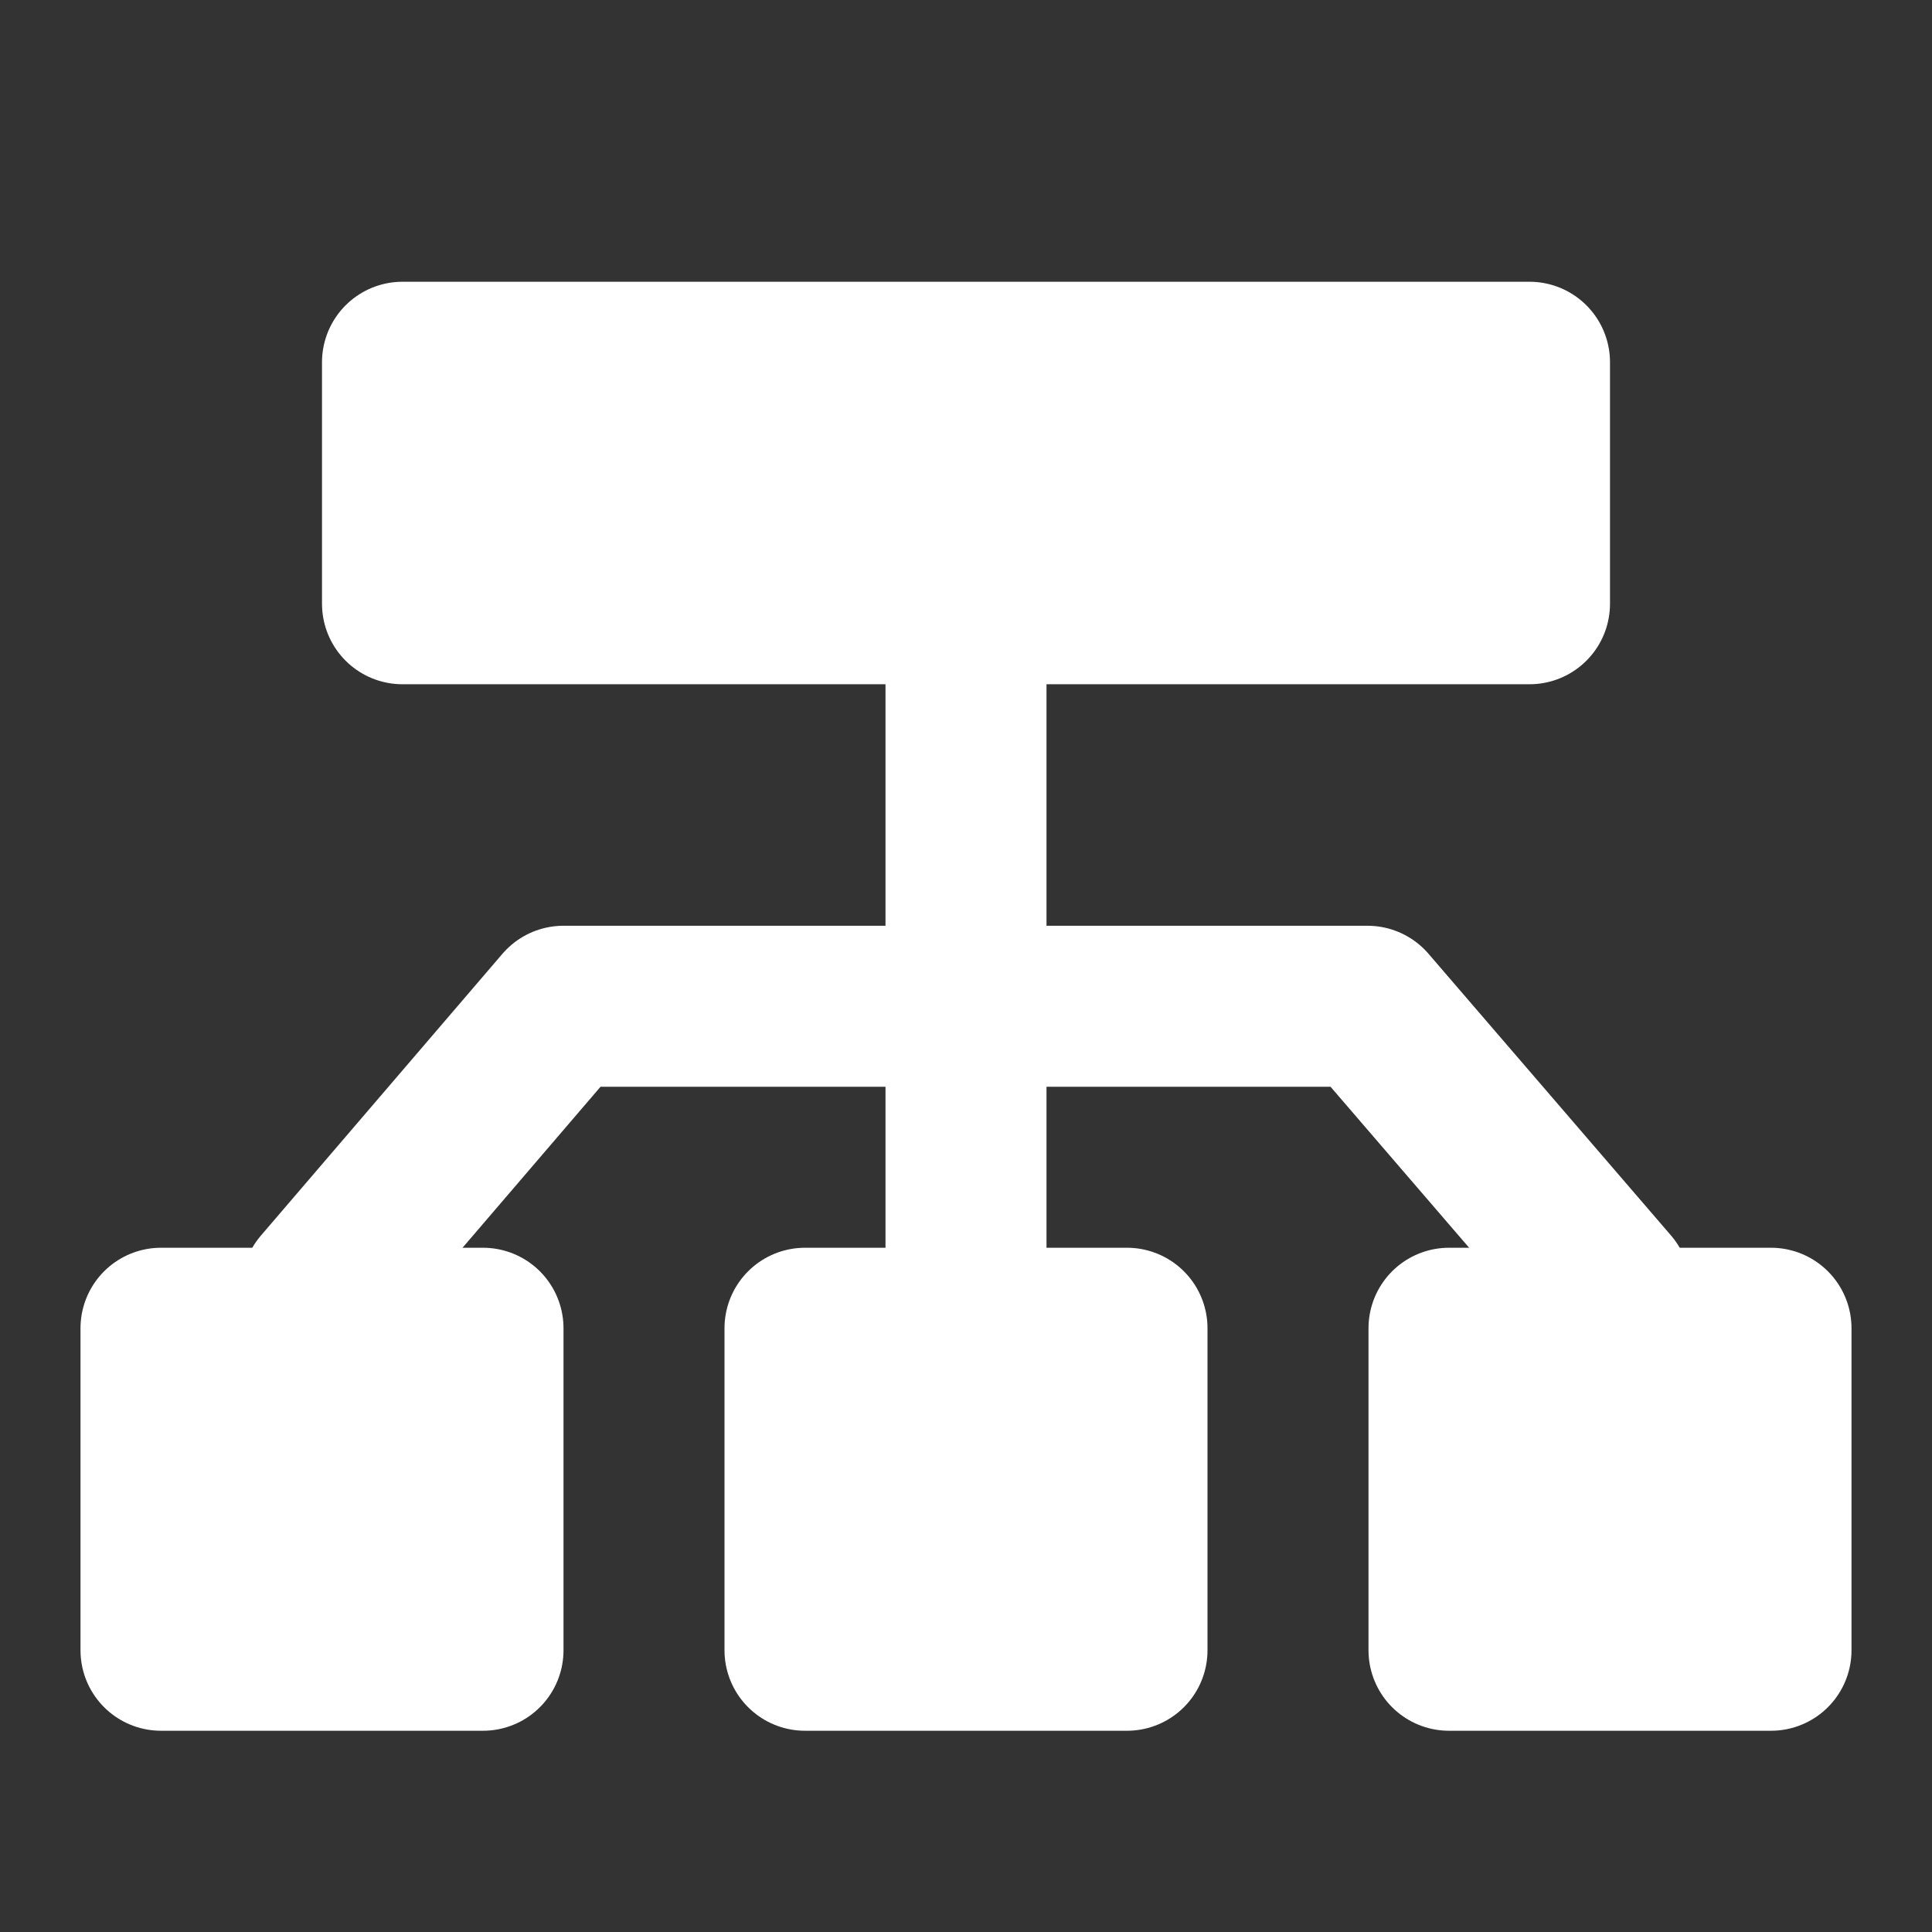
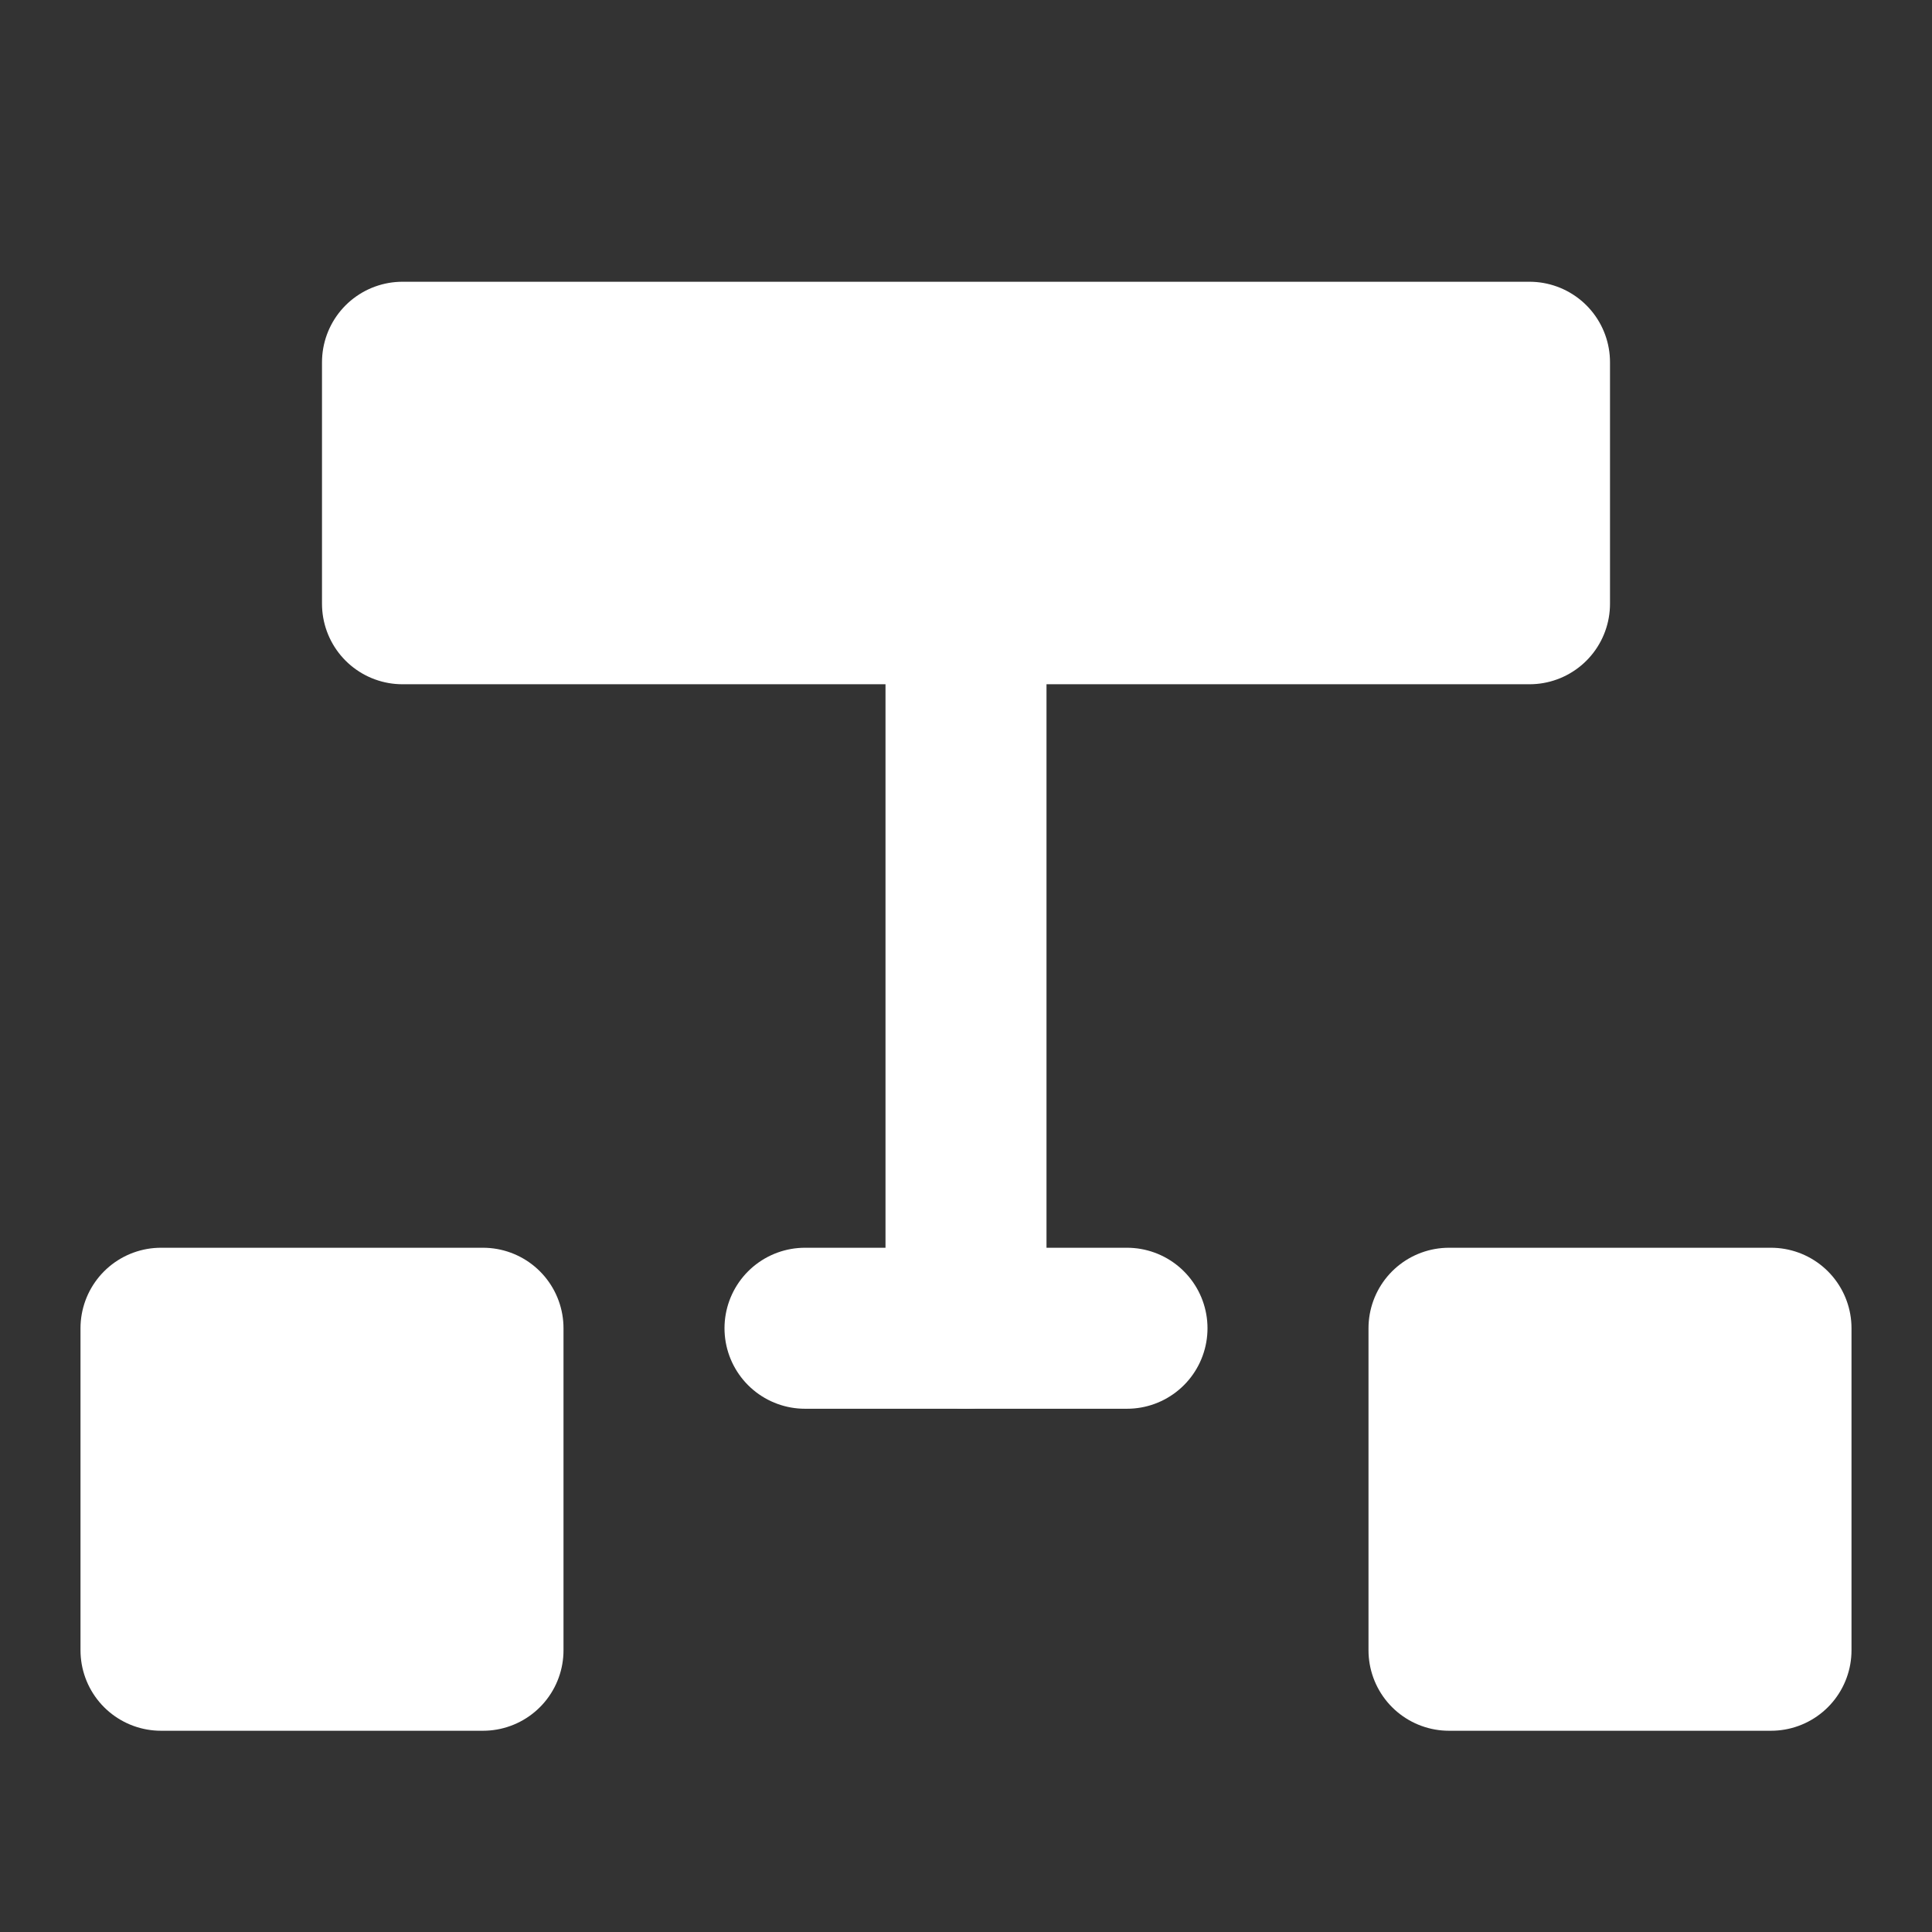
<svg xmlns="http://www.w3.org/2000/svg" width="24" height="24" viewBox="0 0 24 24" fill="none">
  <rect x="0" y="0" width="24" height="24" fill="#333333" stroke="none" />
  <path d="M12 16.5V7.5" stroke="white" stroke-width="2" stroke-linecap="round" stroke-linejoin="round" />
  <path d="M5 4.5H19V7.5H5V4.5Z" fill="white" stroke="white" stroke-width="2" stroke-linecap="round" stroke-linejoin="round" />
-   <path d="M4 16L7 12.5H16.987L20 16" stroke="white" stroke-width="2" stroke-linecap="round" stroke-linejoin="round" />
-   <path d="M2 16.5H6V20.5H2V16.5ZM10 16.5H14V20.5H10V16.5ZM18 16.5H22V20.5H18V16.5Z" fill="white" stroke="white" stroke-width="2" stroke-linecap="round" stroke-linejoin="round" />
+   <path d="M2 16.5H6V20.5H2V16.5ZM10 16.5H14H10V16.5ZM18 16.5H22V20.5H18V16.5Z" fill="white" stroke="white" stroke-width="2" stroke-linecap="round" stroke-linejoin="round" />
</svg>